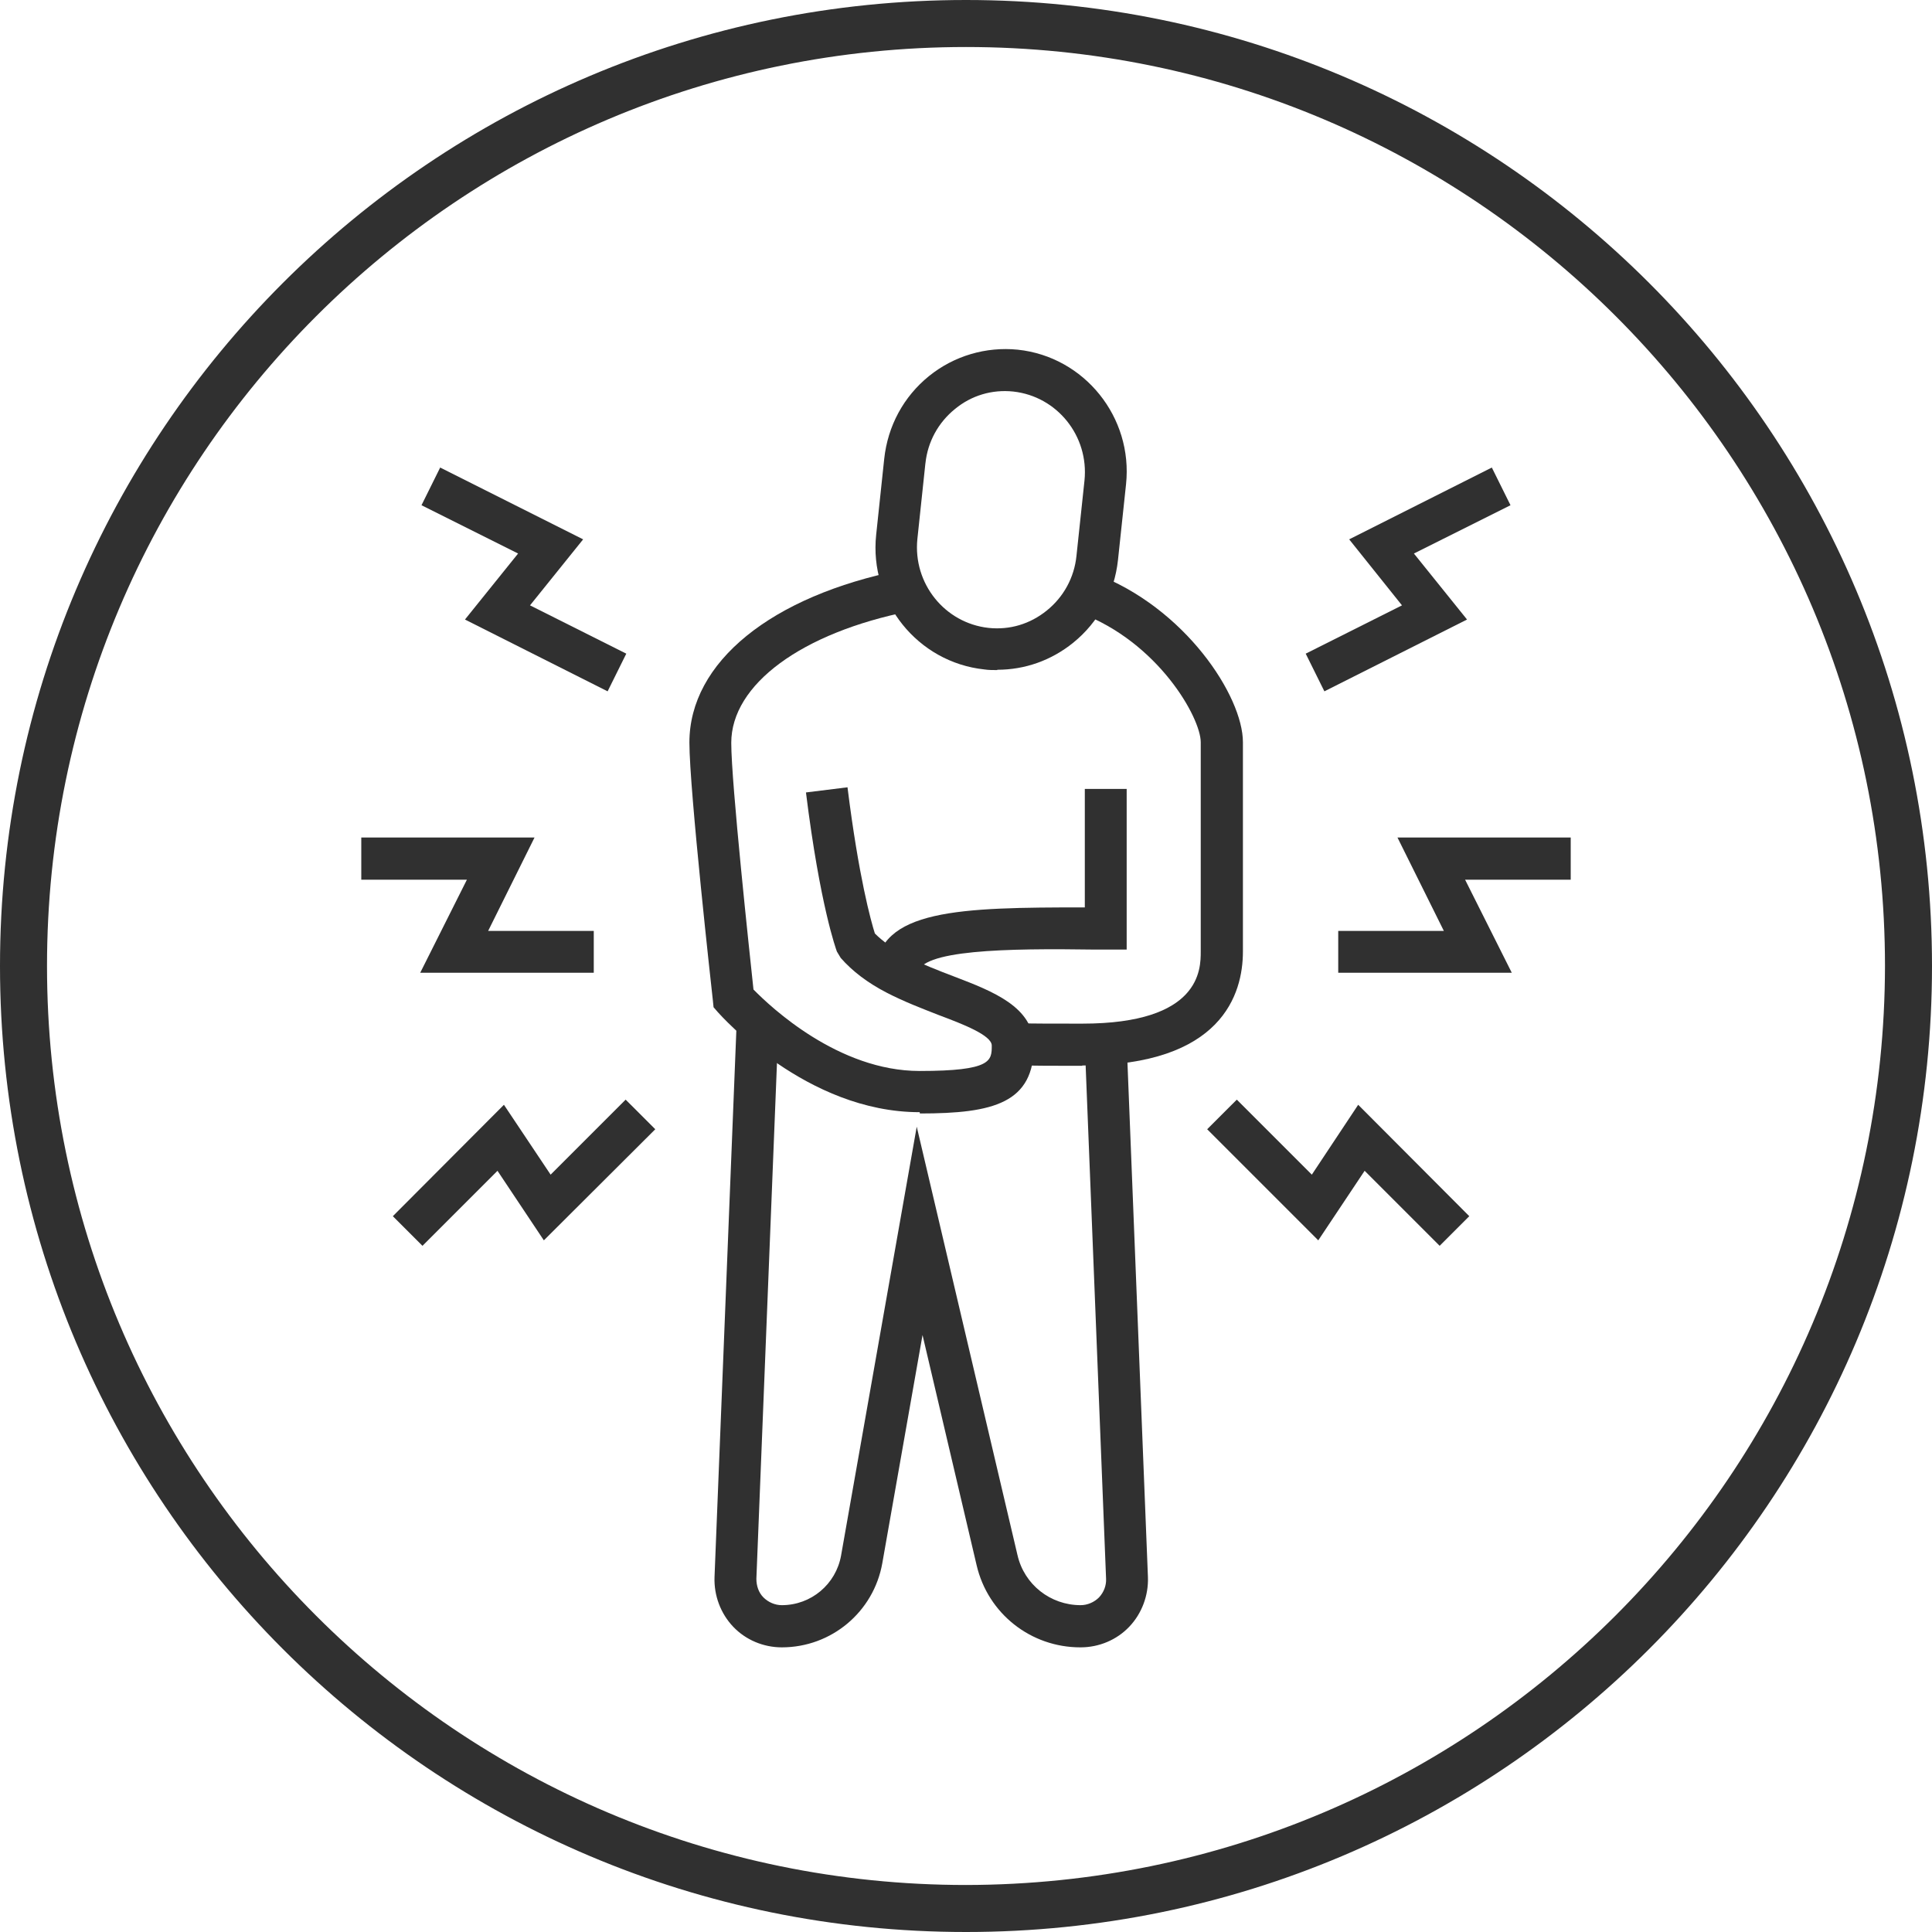
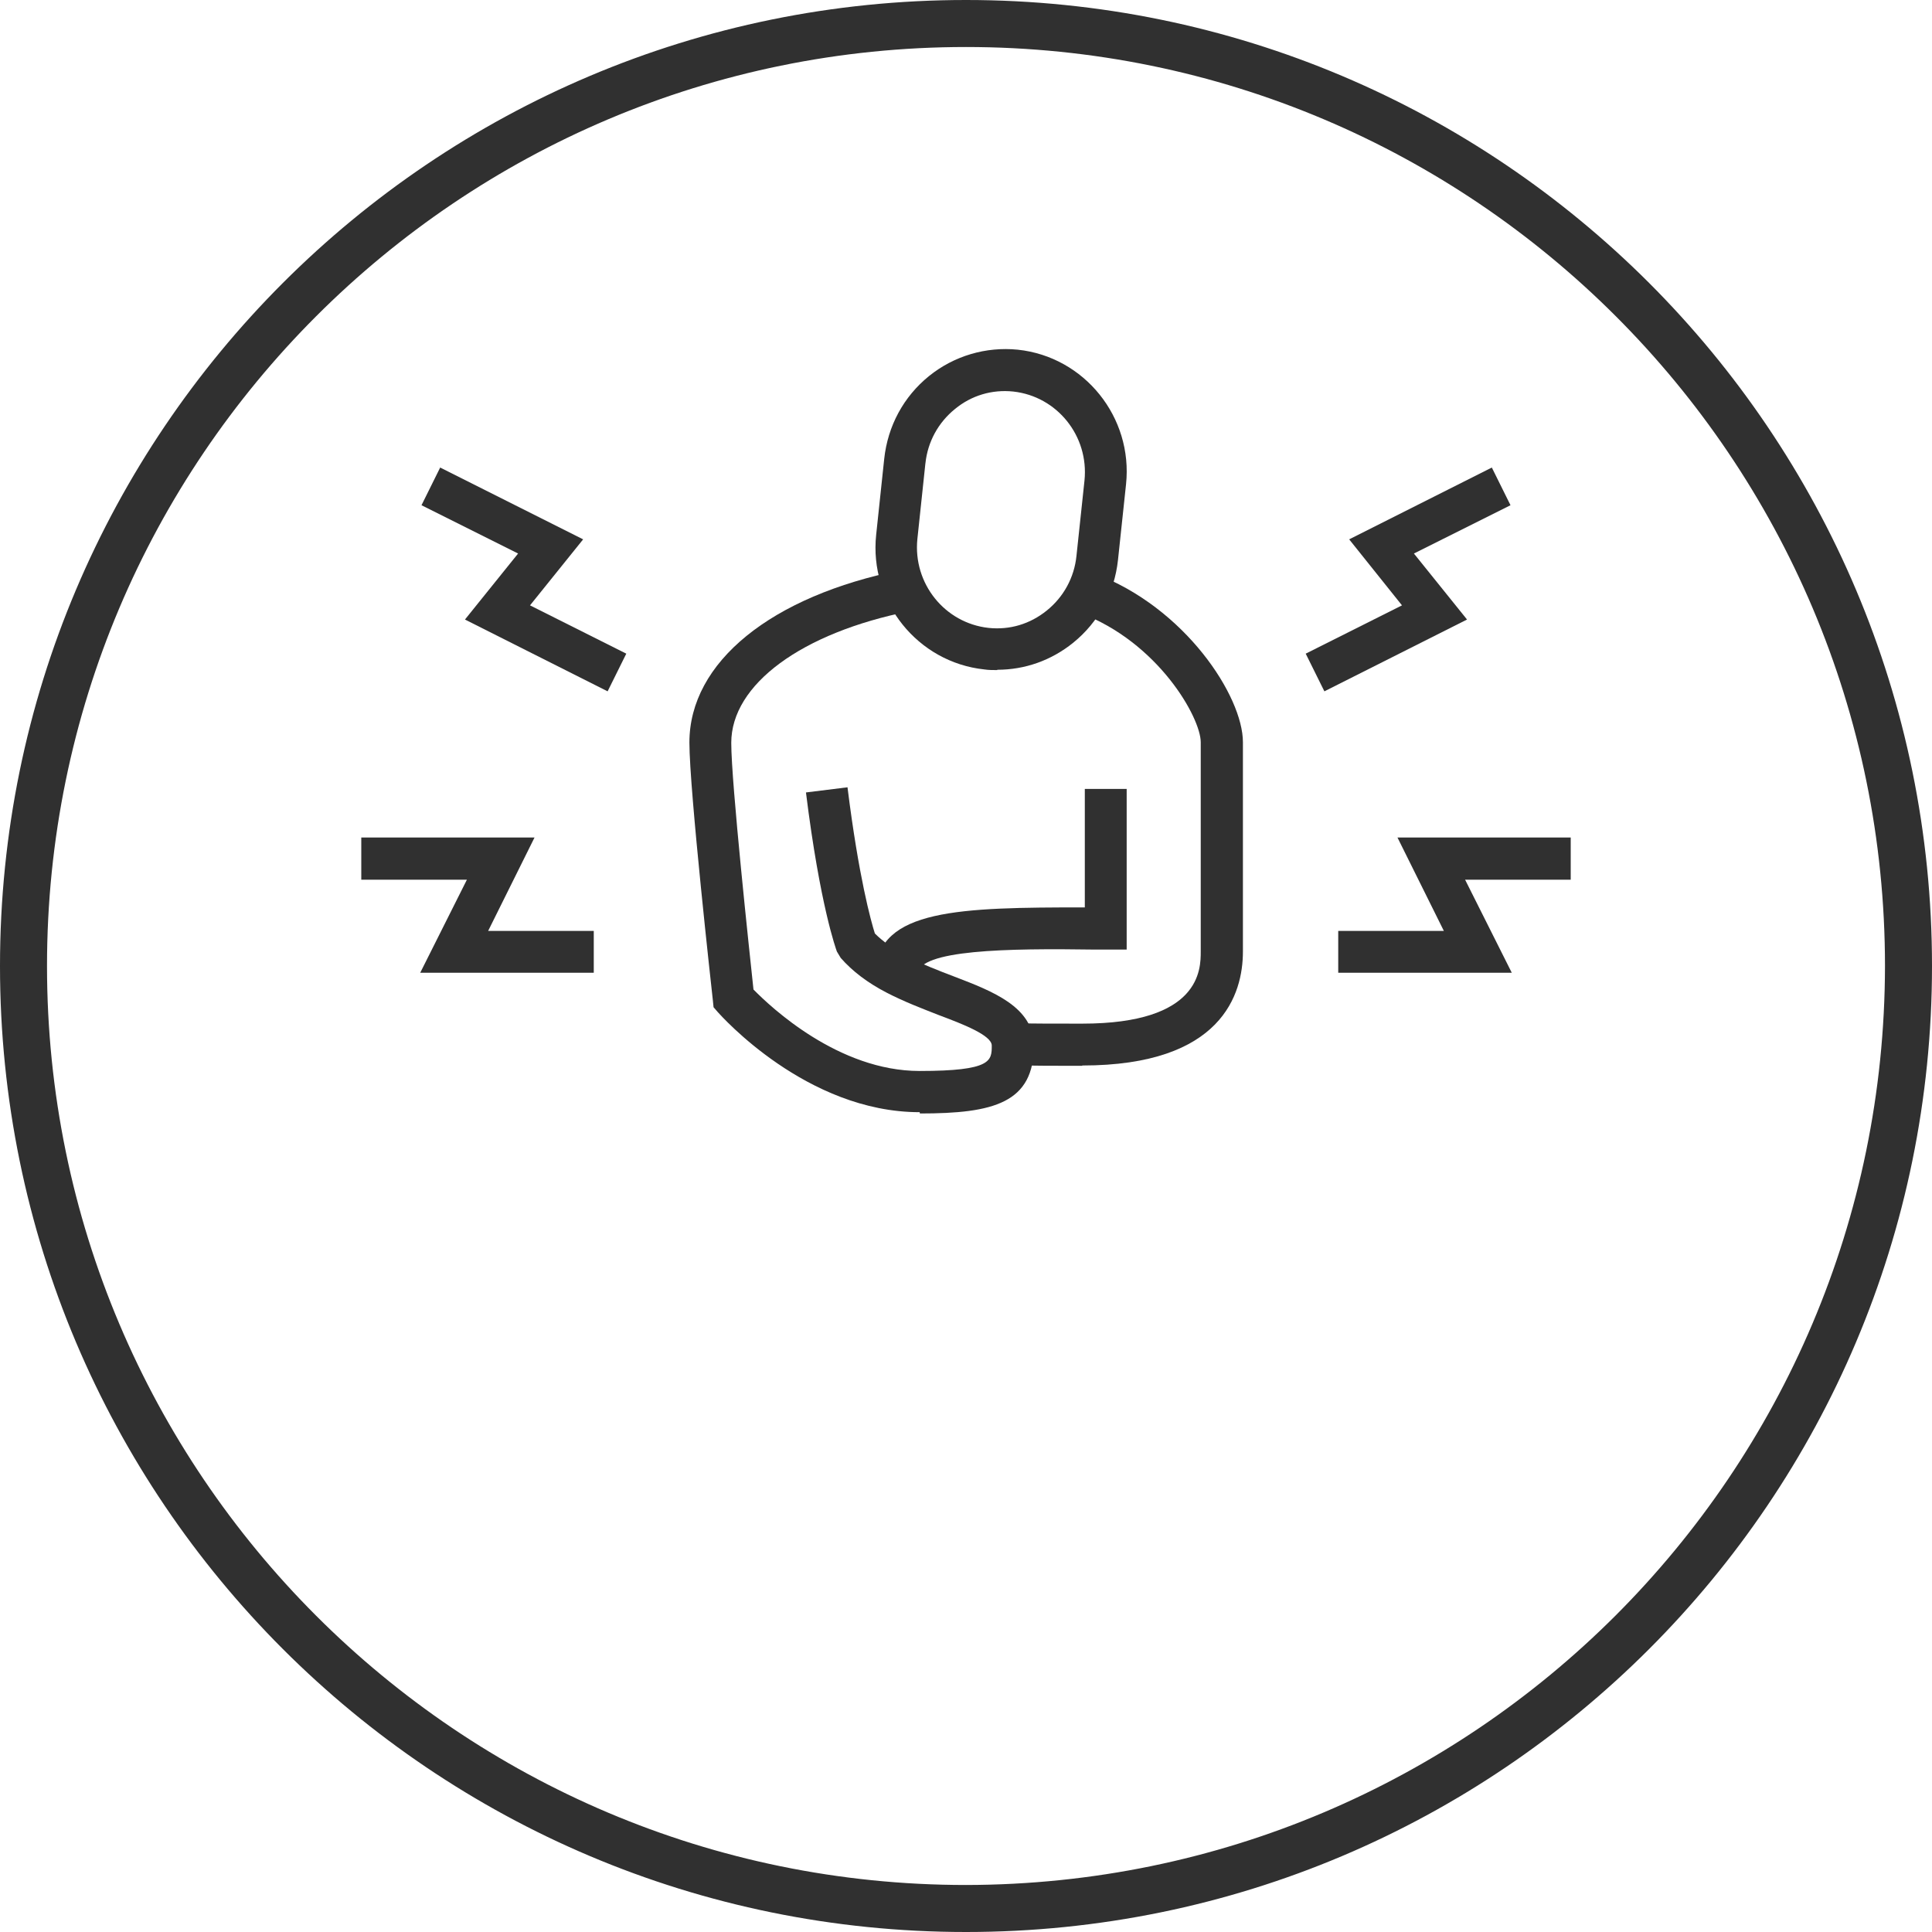
<svg xmlns="http://www.w3.org/2000/svg" id="Layer_2" viewBox="0 0 60 60">
  <defs>
    <style>.cls-1{fill:#303030;}</style>
  </defs>
  <g id="Layer_1-2">
    <g>
      <g id="Layer_1-2">
        <path class="cls-1" d="M30,0C13.43,0,0,13.43,0,30s13.43,30,30,30,30-13.43,30-30S46.57,0,30,0Zm0,58.54C14.24,58.54,1.46,45.76,1.46,30S14.24,1.46,30,1.46s28.54,12.78,28.54,28.54h0c-.02,15.76-12.78,28.52-28.54,28.54Z" />
      </g>
      <g>
        <path class="cls-1" d="M30.97,20.81c-.13,0-.27,0-.4-.02-2.07-.22-3.58-2.1-3.36-4.18l.25-2.36c.11-1.02,.6-1.93,1.39-2.57,.78-.63,1.77-.92,2.76-.82,2.07,.22,3.58,2.1,3.36,4.18l-.25,2.35c-.11,1.02-.6,1.93-1.39,2.57-.68,.55-1.5,.84-2.36,.84Zm-2.23-6.43l-.25,2.36c-.14,1.38,.85,2.61,2.21,2.76,.66,.07,1.29-.12,1.81-.54,.52-.42,.85-1.02,.92-1.69l.25-2.35c.14-1.38-.85-2.61-2.21-2.76-.66-.07-1.3,.12-1.81,.54-.52,.42-.85,1.02-.92,1.69Z" />
        <path class="cls-1" d="M33.61,33.1c-.83,0-1.55,0-2.18-.02l.03-1.3c.62,.01,1.33,.01,2.15,.01,3.68,0,3.68-1.69,3.68-2.24v-6.5c0-.76-1.32-3.11-3.76-4.02l.46-1.22c2.81,1.05,4.61,3.81,4.61,5.24v6.5c0,1.32-.65,3.54-4.99,3.54Z" />
        <path class="cls-1" d="M28.56,34.54c-3.51,0-6.16-2.99-6.27-3.11l-.13-.15-.02-.2c-.03-.27-.73-6.55-.73-8.02,0-2.49,2.53-4.55,6.59-5.36l.26,1.28c-3.37,.67-5.55,2.28-5.55,4.09,0,1.25,.57,6.53,.69,7.66,.54,.55,2.64,2.53,5.16,2.53,2.24,0,2.24-.32,2.24-.79,0-.32-.91-.67-1.63-.94-.51-.2-1.09-.42-1.63-.7-.6-.31-1.07-.67-1.43-1.08l-.12-.2c-.02-.06-.52-1.4-.96-4.94l1.29-.16c.35,2.8,.73,4.16,.85,4.54,.25,.25,.58,.48,.98,.7,.47,.25,.99,.45,1.49,.64,1.2,.46,2.45,.94,2.47,2.13,0,1.79-1.24,2.12-3.54,2.12Z" />
        <path class="cls-1" d="M28.49,30.25l-1.3-.05c.08-1.97,2.62-2.02,6.5-2.02v-3.68h1.3v4.99h-.99c-2.71-.04-5.48,0-5.51,.77Z" />
-         <path class="cls-1" d="M33.55,51.16c-1.54,0-2.87-1.05-3.22-2.55l-1.68-7.15-1.25,7.09c-.27,1.51-1.58,2.61-3.12,2.61-.57,0-1.12-.23-1.51-.64-.39-.41-.6-.97-.58-1.54l.69-17.28,1.3,.05-.69,17.28c0,.22,.07,.43,.22,.58,.15,.15,.36,.24,.57,.24,.91,0,1.68-.65,1.84-1.54l2.35-13.32,3.13,13.31c.21,.91,1.02,1.55,1.96,1.55,.21,0,.42-.09,.57-.24,.15-.16,.23-.37,.22-.58l-.66-16.58,1.3-.05,.66,16.58c.02,.57-.19,1.13-.58,1.54-.39,.41-.94,.64-1.51,.64Z" />
-         <polygon class="cls-1" points="44.71 38.69 42.38 36.36 40.94 38.52 37.49 35.07 38.41 34.15 40.74 36.48 42.18 34.31 45.63 37.77 44.71 38.69" />
-         <polygon class="cls-1" points="13.12 38.69 12.2 37.77 15.65 34.31 17.1 36.48 19.43 34.15 20.35 35.07 16.89 38.52 15.45 36.36 13.12 38.69" />
        <polygon class="cls-1" points="41.13 21.47 40.55 20.3 43.54 18.8 41.9 16.75 46.33 14.52 46.91 15.69 43.91 17.19 45.56 19.24 41.13 21.47" />
        <polygon class="cls-1" points="18.87 21.47 14.44 19.24 16.09 17.19 13.09 15.69 13.67 14.52 18.11 16.75 16.46 18.8 19.45 20.3 18.87 21.47" />
        <polygon class="cls-1" points="46.95 30.21 41.56 30.21 41.56 28.91 44.84 28.91 43.4 26.01 48.78 26.01 48.78 27.32 45.5 27.32 46.95 30.21" />
        <polygon class="cls-1" points="18.44 30.21 13.05 30.21 14.5 27.32 11.22 27.32 11.22 26.01 16.6 26.01 15.16 28.91 18.44 28.91 18.44 30.21" />
      </g>
    </g>
  </g>
</svg>